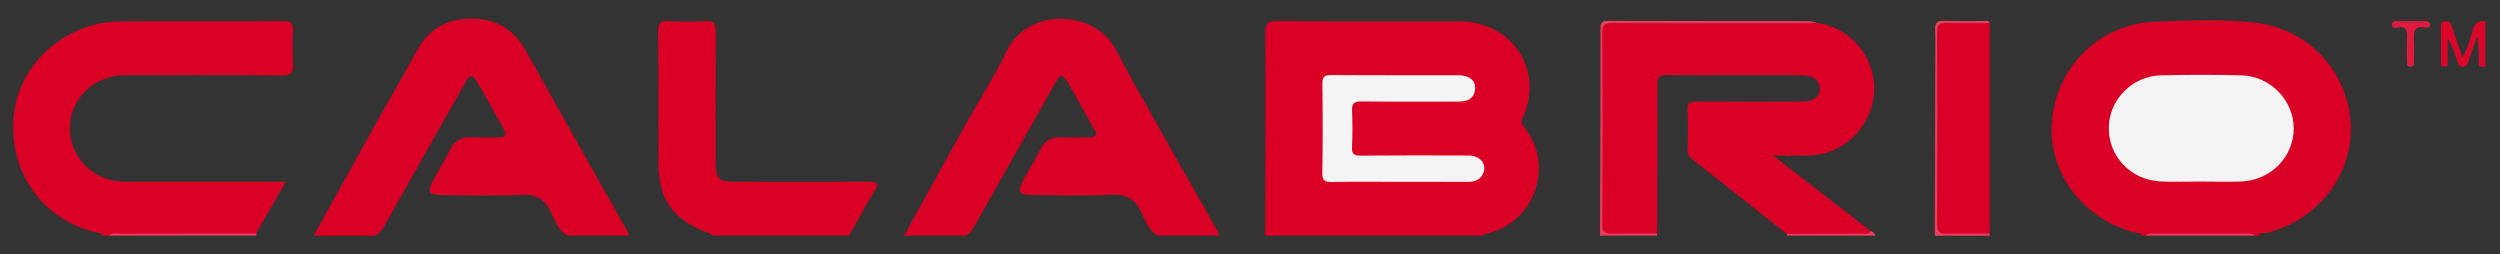
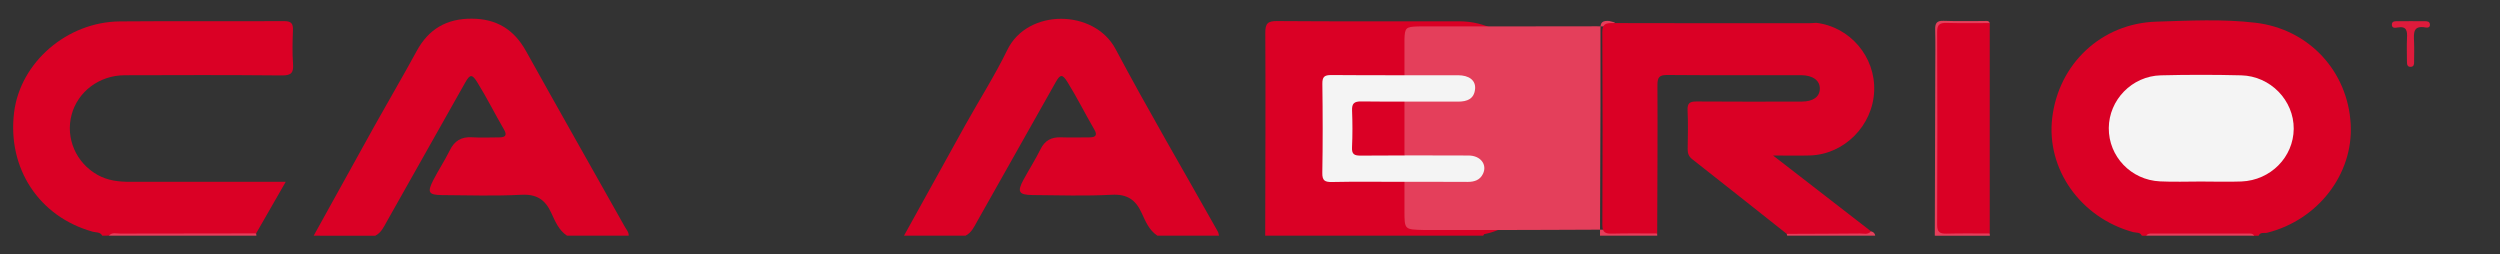
<svg xmlns="http://www.w3.org/2000/svg" version="1.1" id="Layer_1" x="0px" y="0px" viewBox="0 0 521 53" style="enable-background:new 0 0 521 53;" xml:space="preserve">
  <rect x="0" y="0" width="521" height="53" fill="#333333" stroke="none" />
  <style type="text/css">
	.st0{fill:#DA0025;}
	.st1{fill:#DB0529;}
	.st2{fill:#E43F5B;}
	.st3{fill:#DE1B3C;}
	.st4{fill:#F4F4F4;}
</style>
  <g id="ePZn15.tif">
    <g>
      <path class="st0" d="M263.67,49.12c0.02-14.08,0.1-28.17,0.02-42.25c-0.01-2,0.49-2.5,2.52-2.48c12.62,0.1,25.24,0.04,37.86,0.05    c11.01,0.02,17.71,10,13.37,19.91c-0.3,0.69-0.62,1.19,0.05,1.98c6.75,8.05,2.27,20.48-8.13,22.45c-0.1,0.02-0.17,0.21-0.26,0.33    C293.96,49.12,278.81,49.12,263.67,49.12z" />
      <path class="st0" d="M446.35,49.12c-0.35-0.8-1.19-0.58-1.78-0.74c-10.94-2.98-18.15-13.1-16.89-23.79    c1.33-11.28,10.24-19.73,21.73-20.08c6.87-0.21,13.79-0.58,20.63,0.23c11.16,1.32,19.25,10.12,19.85,21.16    c0.56,10.38-6.82,19.94-17.4,22.6c-0.59,0.15-1.44-0.21-1.8,0.63c-0.31,0-0.61,0-0.92,0c-1.71-0.49-3.47-0.2-5.2-0.22    c-5.02-0.05-10.04-0.03-15.07-0.01c-0.74,0-1.52-0.21-2.23,0.22C446.97,49.12,446.66,49.12,446.35,49.12z" />
      <path class="st0" d="M21.31,49.12c-0.42-0.82-1.31-0.64-1.98-0.83C8.15,45.18,1.49,35.09,2.94,23.4C4.24,13,13.95,4.56,24.99,4.46    c11.39-0.1,22.78,0.01,34.16-0.06c1.58-0.01,1.95,0.51,1.9,1.93c-0.09,2.33-0.15,4.67,0.02,7c0.13,1.83-0.36,2.41-2.33,2.39    c-10.93-0.1-21.86-0.08-32.79-0.04c-5.27,0.02-9.75,3.43-11.03,8.23c-1.3,4.88,0.91,10.01,5.4,12.53c2.13,1.2,4.44,1.46,6.84,1.45    c9.86-0.02,19.72-0.01,29.58-0.01c0.76,0,1.52,0,2.81,0c-2.17,3.78-4.17,7.27-6.17,10.75c-0.78,0.46-1.64,0.23-2.45,0.23    c-8.59,0.02-17.19,0.01-25.78,0.02c-0.82,0-1.67-0.22-2.46,0.22C22.22,49.12,21.77,49.12,21.31,49.12z" />
      <path class="st0" d="M188.39,49.12c4.27-7.71,8.52-15.42,12.81-23.12c2.9-5.2,6.12-10.25,8.72-15.59    c4.24-8.71,18.11-8.53,22.55-0.21c6.83,12.83,14.2,25.39,21.33,38.07c0.14,0.25,0.16,0.56,0.24,0.84c-4.28,0-8.57,0-12.85,0    c-1.75-1.16-2.49-3.04-3.3-4.79c-1.25-2.71-3.01-3.9-6.21-3.73c-5.49,0.29-11.01,0.11-16.51,0.06c-2.9-0.03-3.24-0.7-1.85-3.24    c1.16-2.12,2.46-4.17,3.53-6.33c0.88-1.78,2.24-2.53,4.23-2.46c1.99,0.07,3.98,0.01,5.96,0.01c1.27,0,1.72-0.43,1.01-1.64    c-1.9-3.26-3.58-6.65-5.58-9.87c-1.05-1.7-1.51-1.69-2.47,0.02c-5.46,9.67-10.93,19.34-16.37,29.02    c-0.63,1.12-1.15,2.31-2.39,2.95C196.96,49.12,192.67,49.12,188.39,49.12z" />
      <path class="st0" d="M65.37,49.12c4.23-7.64,8.45-15.29,12.7-22.92c2.9-5.2,5.93-10.34,8.77-15.57c2.48-4.57,6.23-6.77,11.5-6.74    c5.18,0.03,8.79,2.28,11.27,6.74c6.82,12.25,13.75,24.44,20.62,36.66c0.32,0.58,0.84,1.09,0.79,1.83c-4.28,0-8.57,0-12.85,0    c-1.75-1.16-2.49-3.04-3.3-4.79c-1.25-2.7-3-3.9-6.2-3.74c-5.49,0.29-11,0.11-16.5,0.07c-2.86-0.02-3.16-0.57-1.92-3.03    c1.1-2.15,2.44-4.17,3.51-6.34c0.93-1.89,2.36-2.82,4.57-2.68c1.9,0.12,3.82,0.02,5.73,0.02c1.34,0,1.64-0.51,0.96-1.66    c-1.9-3.26-3.58-6.65-5.58-9.86c-1.04-1.68-1.5-1.66-2.47,0.06c-5.46,9.66-10.92,19.33-16.36,29c-0.63,1.12-1.15,2.31-2.39,2.95    C73.94,49.12,69.66,49.12,65.37,49.12z" />
-       <path class="st0" d="M148.45,49.12c-0.15-0.15-0.28-0.37-0.46-0.43c-7.7-2.73-10.79-7.04-10.8-15.07c0-9.03,0.04-18.07-0.04-27.1    c-0.02-1.7,0.45-2.22,2.18-2.12c2.59,0.15,5.2,0.13,7.79,0.01c1.61-0.08,2.07,0.42,2.06,2c-0.07,9.03-0.04,18.07-0.03,27.1    c0,3.87,0.52,4.38,4.55,4.38c9.1,0,18.19,0.05,27.29-0.03c2.01-0.02,2.22,0.39,1.2,2.05c-1.85,3.02-3.53,6.14-5.28,9.21    C167.43,49.12,157.94,49.12,148.45,49.12z" />
-       <path class="st1" d="M517.96,13.86c-0.91,0.21-1.44,0.04-1.4-1.06c0.07-1.73,0.02-3.46-0.3-5.28c-0.62,1.75-1.25,3.5-1.85,5.26    c-0.2,0.59-0.31,1.14-1.13,1.17c-0.88,0.03-0.95-0.63-1.14-1.16c-0.57-1.6-1.1-3.21-2.05-4.78c0,1.52,0.02,3.05-0.01,4.57    c-0.01,0.55,0.22,1.34-0.75,1.32c-0.82-0.02-0.61-0.72-0.62-1.19c-0.02-2.33-0.02-4.66,0-7c0-0.58-0.11-1.22,0.84-1.27    c0.74-0.03,1.13,0.27,1.35,0.92c0.73,2.13,1.46,4.26,2.26,6.61c1.17-1.9,1.61-3.88,2.18-5.78c0.44-1.46,1.25-1.9,2.62-1.81    C517.96,7.53,517.96,10.7,517.96,13.86z" />
-       <path class="st2" d="M345.35,48.66c0.01,0.15,0.01,0.31,0.02,0.46c-3.98,0-7.96,0-11.93,0c0.03-9.1,0.08-18.21,0.1-27.31    c0.01-5.19,0.01-10.39,0-15.58c0-1.04-0.06-1.89,1.49-1.88c13.99,0.05,27.98,0.03,41.97,0.05c0.51,0,1.02,0.23,1.53,0.35    c-1.05,1.07-2.42,0.78-3.68,0.78c-11.77,0.03-23.54,0.02-35.3,0.02c-0.69,0-1.38-0.01-2.06,0.01c-2.55,0.07-2.76,0.28-2.83,2.7    c-0.01,0.38,0,0.75,0,1.13c0,11.51,0,23.03,0,34.54c0,4.02,0.01,3.94,4,4.05C340.88,48.04,343.23,47.36,345.35,48.66z" />
+       <path class="st2" d="M345.35,48.66c0.01,0.15,0.01,0.31,0.02,0.46c-3.98,0-7.96,0-11.93,0c0.03-9.1,0.08-18.21,0.1-27.31    c0.01-5.19,0.01-10.39,0-15.58c0-1.04-0.06-1.89,1.49-1.88c0.51,0,1.02,0.23,1.53,0.35    c-1.05,1.07-2.42,0.78-3.68,0.78c-11.77,0.03-23.54,0.02-35.3,0.02c-0.69,0-1.38-0.01-2.06,0.01c-2.55,0.07-2.76,0.28-2.83,2.7    c-0.01,0.38,0,0.75,0,1.13c0,11.51,0,23.03,0,34.54c0,4.02,0.01,3.94,4,4.05C340.88,48.04,343.23,47.36,345.35,48.66z" />
      <path class="st2" d="M403.21,49.12c0.03-11.59,0.07-23.19,0.1-34.78c0.01-2.71,0.05-5.42-0.02-8.13    c-0.03-1.28,0.24-1.93,1.75-1.87c2.83,0.11,5.66,0.02,8.49,0.04c0.42,0,0.95-0.16,1.13,0.45c-1.96,1.27-4.16,0.62-6.24,0.68    c-4.02,0.11-4.02,0.03-4.02,4c0,11.72-0.01,23.43,0,35.15c0,3.18,0.12,3.18,3.33,3.33c2.31,0.1,4.73-0.64,6.93,0.68    c0.01,0.15,0.01,0.31,0.02,0.46C410.86,49.12,407.03,49.12,403.21,49.12z" />
      <path class="st2" d="M22.68,49.12c0.66-0.77,1.57-0.43,2.36-0.44c9.44-0.03,18.89-0.03,28.33-0.04c0.02,0.16,0.04,0.32,0.07,0.47    C43.19,49.12,32.94,49.12,22.68,49.12z" />
      <path class="st2" d="M447.27,49.12c0.28-0.46,0.75-0.45,1.2-0.45c6.7,0,13.4,0,20.09,0c0.45,0,0.93-0.04,1.2,0.45    C462.27,49.12,454.77,49.12,447.27,49.12z" />
      <path class="st2" d="M372.45,49.12c-0.05-0.12-0.08-0.25-0.1-0.39c0.53-0.66,1.31-0.74,2.07-0.74c5.16,0.03,10.33-0.28,15.48,0.21    c0.49,0.12,0.83,0.4,0.9,0.92C384.69,49.12,378.57,49.12,372.45,49.12z" />
      <path class="st0" d="M389.91,48.2c-0.65,0.79-1.55,0.45-2.33,0.46c-5.07,0.05-10.15,0.06-15.22,0.08    c-6.55-5.18-13.09-10.38-19.66-15.53c-0.75-0.59-1-1.2-0.99-2.1c0.04-2.71,0.11-5.43-0.02-8.13c-0.08-1.58,0.55-1.84,1.97-1.83    c7.26,0.06,14.53,0.03,21.8,0.02c2.39,0,3.76-0.98,3.79-2.66c0.04-1.73-1.45-2.83-3.91-2.84c-9.25-0.01-18.51,0.04-27.76-0.04    c-1.68-0.02-2.18,0.35-2.17,2.08c0.06,10.31-0.02,20.63-0.05,30.95c-3.13,0-6.27-0.05-9.4,0.03c-1.4,0.04-2.04-0.25-2.03-1.83    c0.06-13.39,0.06-26.78-0.01-40.17c-0.01-1.77,0.8-1.89,2.21-1.88c13.6,0.04,27.2,0.03,40.79,0.03c0.53,0,1.06-0.05,1.59-0.08    c7.02,0.83,12.33,7.06,12.07,14.15c-0.26,7.26-6.23,13.28-13.41,13.49c-2.36,0.07-4.72,0.01-7.66,0.01    C376.59,37.87,383.25,43.03,389.91,48.2z" />
      <path class="st0" d="M414.66,48.66c-2.98,0-5.97-0.05-8.94,0.03c-1.41,0.04-2.03-0.27-2.02-1.85c0.06-13.4,0.06-26.81,0-40.21    c-0.01-1.57,0.61-1.89,2.02-1.85c2.98,0.08,5.96,0.03,8.94,0.03C414.66,19.44,414.66,34.05,414.66,48.66z" />
      <path class="st3" d="M502.39,4.41c0.99,0,1.98-0.01,2.97,0.01c0.46,0.01,0.95,0.02,1.03,0.62c0.09,0.67-0.45,0.77-0.88,0.69    c-2.66-0.5-2.49,1.19-2.42,2.9c0.06,1.42,0.01,2.85,0.01,4.28c0,0.46-0.03,0.95-0.63,1.01c-0.75,0.08-0.86-0.45-0.86-1.02    c0-1.65-0.07-3.31,0.01-4.95c0.07-1.43,0-2.57-1.97-2.22c-0.45,0.08-1.2,0.21-1.18-0.61c0.01-0.73,0.64-0.7,1.18-0.7    C500.56,4.41,501.48,4.41,502.39,4.41z" />
      <path class="st4" d="M291.62,37.89c-4.66,0-9.32-0.06-13.98,0.04c-1.52,0.03-2.1-0.25-2.07-1.92c0.11-6.17,0.09-12.34,0.01-18.51    c-0.02-1.47,0.39-1.87,1.89-1.86c8.79,0.07,17.58,0.03,26.36,0.04c2.34,0,3.72,1.07,3.58,2.82c-0.17,2.09-1.61,2.68-3.53,2.68    c-6.72-0.02-13.45,0.04-20.17-0.04c-1.52-0.02-1.99,0.42-1.94,1.89c0.1,2.55,0.11,5.12-0.01,7.67c-0.07,1.45,0.46,1.74,1.83,1.73    c7.49-0.06,14.98-0.05,22.47-0.02c2.48,0.01,3.91,1.87,3,3.8c-0.63,1.33-1.81,1.7-3.21,1.7    C301.09,37.88,296.35,37.89,291.62,37.89z" />
      <path class="st4" d="M458.64,37.83c-2.83,0-5.66,0.11-8.49-0.03c-6.05-0.28-10.72-5.2-10.68-11.11    c0.03-5.86,4.83-10.84,10.84-10.99c5.58-0.14,11.17-0.14,16.75,0c6.12,0.15,11,5.24,10.95,11.16    c-0.05,5.87-4.81,10.71-10.88,10.96C464.3,37.93,461.47,37.83,458.64,37.83z" />
    </g>
  </g>
</svg>